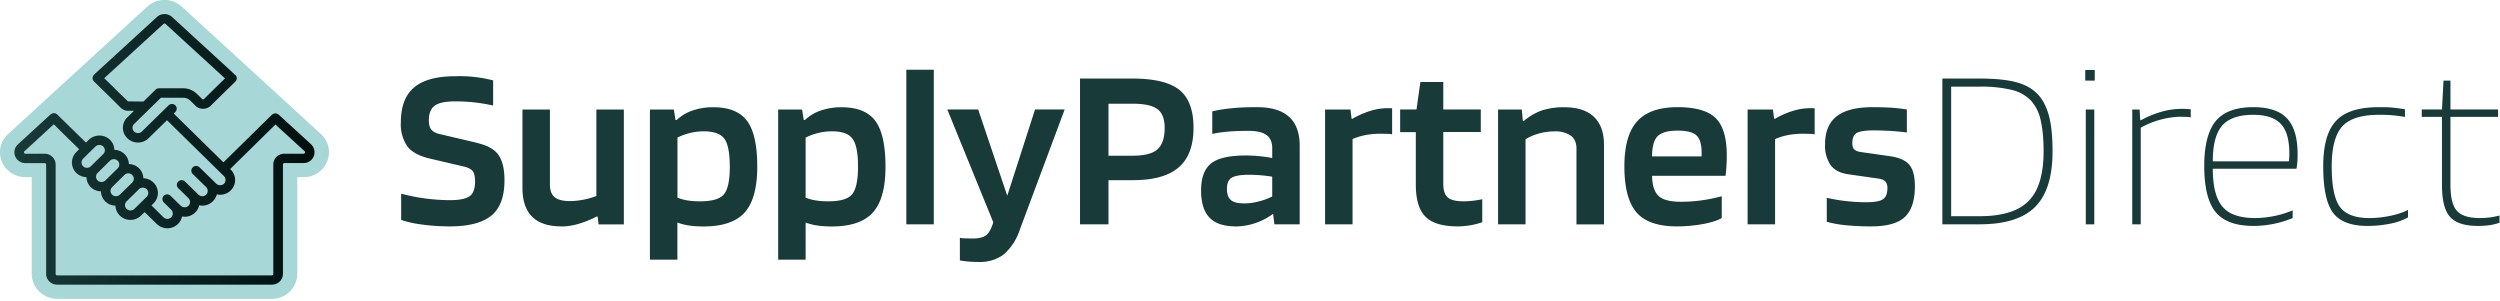
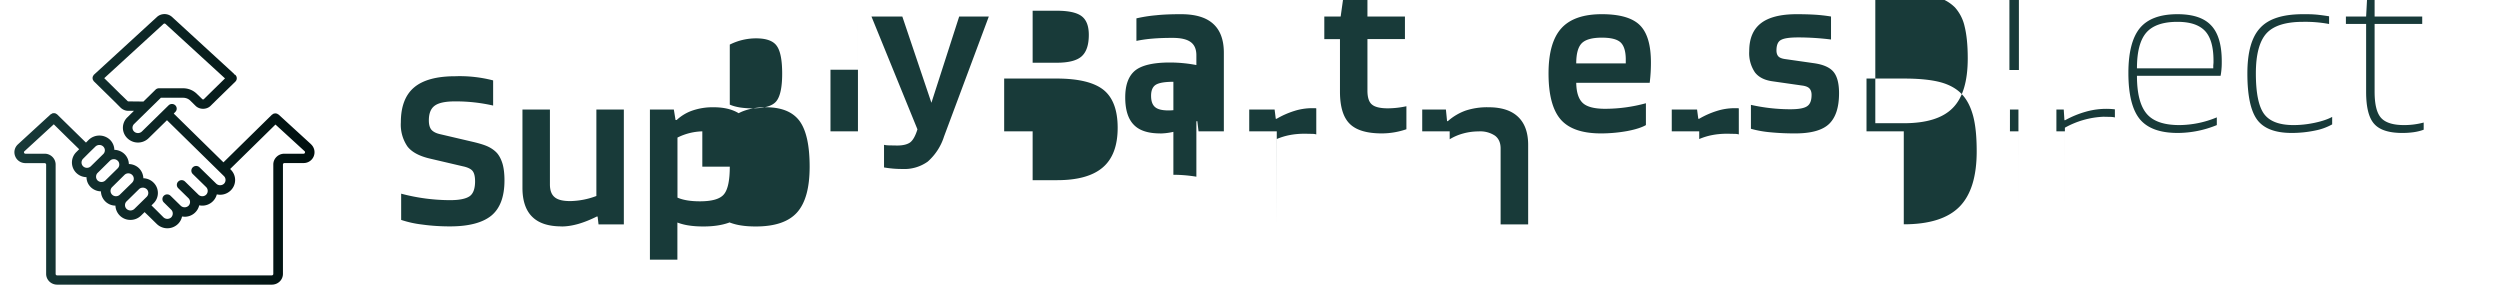
<svg xmlns="http://www.w3.org/2000/svg" fill="none" viewBox="0 0 324 39">
-   <path fill="#A8D7D8" d="M7.4 38.72a3.27 3.27 0 0 1-3.29-3.23V22.96H3.3c-1.36 0-2.57-.8-3.07-2.04a3.17 3.17 0 0 1 .82-3.55L19.07.87a3.32 3.32 0 0 1 4.5 0l18.02 16.5c1 .91 1.31 2.3.81 3.55a3.28 3.28 0 0 1-3.06 2.04h-.81V35.5a3.27 3.27 0 0 1-3.3 3.23H7.4Z" />
  <path fill="url(#logo-a)" d="m40.32 18.7-4.21-3.85-.1-.05-.1-.07-.11-.02-.13-.02-.1.02c-.04.01-.09.01-.13.03l-.1.07-.1.06-3.94 3.87-2.34 2.3-6.44-6.32.2-.21a.6.6 0 0 0 0-.86.63.63 0 0 0-.87 0l-3.47 3.4a.74.74 0 0 1-1 0 .68.68 0 0 1 0-.98l3.47-3.4h2.88c.34 0 .67.12.92.36l.69.68c.52.52 1.44.52 1.96 0l.76-.75 2.44-2.38a.6.6 0 0 0 0-.87l-.14-.08c-.03-.04-.04-.08-.08-.11L22.3 2.2c-.55-.5-1.41-.5-1.96 0l-8.15 7.47-.02.01-.06.1-.07.1-.02.11c-.01.04-.03.07-.03.11l.02.12c.01.04.01.08.03.11.01.04.04.07.06.1.02.04.03.07.06.1h.01v.01l2.58 2.53.9.9c.26.24.6.39.97.39h.74l-.86.85a1.88 1.88 0 0 0 0 2.7 1.97 1.97 0 0 0 2.76 0l2.38-2.33 5.22 5.12 2.17 2.13c.13.13.2.3.2.5 0 .18-.07.35-.2.48a.74.74 0 0 1-1 0l-.43-.42-1.74-1.7a.62.62 0 0 0-.88 0 .6.6 0 0 0 0 .86l1.74 1.7a.7.7 0 0 1 0 .98.72.72 0 0 1-1 0l-1.74-1.7a.62.62 0 0 0-.88 0 .6.6 0 0 0 0 .86l1.33 1.3a.7.7 0 0 1 0 .98.74.74 0 0 1-1 0l-1.33-1.3a.62.62 0 0 0-.87 0 .6.6 0 0 0 0 .86l.96.95c.13.13.2.3.2.49s-.07.36-.2.5a.74.74 0 0 1-1 0l-.96-.96-.6-.59.26-.26a1.88 1.88 0 0 0 0-2.7 1.95 1.95 0 0 0-1.31-.56c-.02-.46-.2-.93-.56-1.29a1.95 1.95 0 0 0-1.32-.55 1.88 1.88 0 0 0-.56-1.29 1.95 1.95 0 0 0-1.32-.55 1.9 1.9 0 0 0-.56-1.3 2 2 0 0 0-2.76 0l-.36.36-.88-.86-2.84-2.78c-.02-.03-.06-.04-.09-.06l-.1-.07-.12-.03-.11-.02-.13.02c-.03 0-.07 0-.1.02l-.11.07-.1.05-4.24 3.89c-.43.4-.57 1-.35 1.54.21.54.74.89 1.33.89h2.48c.1 0 .2.08.2.19v14.16c0 .78.64 1.4 1.43 1.4h27.82c.8 0 1.44-.62 1.44-1.4V21.33c0-.1.08-.2.19-.2h2.48a1.4 1.4 0 0 0 .98-2.42Zm-23.68-5.56a.15.15 0 0 1-.1-.04l-.42-.41-.5-.48-.17-.17-1.94-1.91 7.68-7.03a.2.2 0 0 1 .26 0l7.71 7.06-1.98 1.94-.76.75a.15.15 0 0 1-.2 0l-.7-.68a2.55 2.55 0 0 0-1.8-.73H20.6a.63.63 0 0 0-.44.18l-1.57 1.54-1.95-.02Zm2.38 11.38a.7.7 0 0 1 0 .98l-1.61 1.58a.74.74 0 0 1-1 0 .68.68 0 0 1-.21-.5c0-.18.07-.35.2-.48l1.61-1.58a.7.7 0 0 1 .5-.2.7.7 0 0 1 .5.2Zm-1.88-.86-1.61 1.57a.72.72 0 0 1-1 0 .69.69 0 0 1 0-.98l1.6-1.58a.71.71 0 0 1 1 0c.28.27.28.72 0 .99Zm-1.88-2.83c.13.13.2.3.2.5 0 .18-.07.35-.2.48l-1.61 1.58a.74.74 0 0 1-1 0 .68.68 0 0 1-.2-.49c0-.19.07-.36.2-.49l1.6-1.58a.7.7 0 0 1 .5-.2.7.7 0 0 1 .5.2Zm-2.38-2.04a.7.7 0 0 1 .5.2c.28.27.28.71 0 .98l-1.61 1.58a.72.72 0 0 1-1 0 .69.69 0 0 1 0-.98l.8-.8.8-.78c.15-.14.33-.2.5-.2Zm26.64 1.01a.18.18 0 0 1-.18.12h-2.49c-.79 0-1.43.63-1.43 1.4V35.5c0 .1-.08.19-.19.19H7.4a.19.19 0 0 1-.19-.19V21.33c0-.78-.64-1.41-1.43-1.41H3.3a.18.18 0 0 1-.18-.12.17.17 0 0 1 .05-.2l3.8-3.49 2.16 2.13.25.24.53.52.35.34-.37.37a1.89 1.89 0 0 0 0 2.7c.37.36.84.54 1.32.55.01.5.2.95.56 1.3.35.34.82.53 1.31.54a1.9 1.9 0 0 0 1.88 1.85 1.93 1.93 0 0 0 1.95 1.85c.52 0 1-.2 1.37-.56l.46-.45.6.58.97.95a1.97 1.97 0 0 0 2.76 0c.27-.27.45-.6.52-.96l.33.03a1.93 1.93 0 0 0 1.9-1.48c.13.02.26.04.4.04a1.94 1.94 0 0 0 1.88-1.46 1.95 1.95 0 0 0 1.8-.51 1.88 1.88 0 0 0 0-2.7l-.07-.08 3.67-3.6 2.2-2.16 3.77 3.45c.08.08.07.16.04.21Z" />
-   <path fill="#183A39" d="m60.06 21.57-4.27-1c-1.41-.32-2.4-.84-2.98-1.58a5.01 5.01 0 0 1-.86-3.14c0-2.05.58-3.56 1.72-4.52 1.15-.97 2.93-1.45 5.35-1.45a17.22 17.22 0 0 1 4.89.54v3.26a21.66 21.66 0 0 0-4.95-.54c-1.23 0-2.1.18-2.61.55-.52.37-.77 1.01-.77 1.91 0 .53.1.92.32 1.2.22.26.58.46 1.1.58l4.14.97c.96.22 1.68.44 2.15.67.47.23.86.52 1.16.86.31.38.54.86.7 1.42.15.56.23 1.25.23 2.08 0 2.13-.58 3.65-1.72 4.58-1.15.92-2.93 1.38-5.35 1.38-1.25 0-2.45-.08-3.6-.24a13.63 13.63 0 0 1-2.72-.6v-3.4a24.9 24.9 0 0 0 6.33.84c1.2 0 2.04-.17 2.53-.5.48-.33.72-.98.72-1.94 0-.6-.1-1.04-.3-1.31-.19-.27-.6-.48-1.2-.62Zm12.72 7.77c-1.7 0-2.97-.41-3.81-1.25-.84-.83-1.26-2.08-1.26-3.75V14.2h3.56v9.7c0 .76.2 1.32.62 1.66.4.34 1.07.5 2 .5a9.95 9.95 0 0 0 3.4-.66V14.2h3.56v14.88h-3.28l-.12-1.02h-.1c-.84.42-1.64.74-2.4.96-.78.22-1.5.33-2.17.33Zm15.02 4.31h-3.57V14.2h3.1l.22 1.35h.15a5.71 5.71 0 0 1 2.06-1.23 8.1 8.1 0 0 1 2.7-.42c2.05 0 3.5.6 4.38 1.79.87 1.2 1.3 3.17 1.3 5.92 0 2.73-.54 4.7-1.62 5.92-1.09 1.21-2.87 1.82-5.35 1.82-.7 0-1.33-.04-1.9-.13a7.06 7.06 0 0 1-1.48-.38v4.82Zm6.78-12.05c0-1.75-.23-2.95-.69-3.6-.46-.65-1.36-.98-2.69-.98a7.6 7.6 0 0 0-3.4.81v7.78c.36.16.79.28 1.27.36.48.08 1.03.12 1.64.12 1.58 0 2.62-.3 3.12-.92.5-.61.75-1.8.75-3.57Zm9.83 12.05h-3.56V14.2h3.1l.22 1.35h.15a5.71 5.71 0 0 1 2.06-1.23 8.1 8.1 0 0 1 2.7-.42c2.05 0 3.5.6 4.38 1.79.87 1.2 1.3 3.17 1.3 5.92 0 2.73-.54 4.7-1.63 5.92-1.08 1.21-2.86 1.82-5.34 1.82-.7 0-1.33-.04-1.9-.13a7.05 7.05 0 0 1-1.48-.38v4.82Zm6.79-12.05c0-1.75-.23-2.95-.7-3.6-.45-.65-1.35-.98-2.68-.98a7.6 7.6 0 0 0-3.41.81v7.78c.37.16.8.28 1.28.36a10 10 0 0 0 1.64.12c1.58 0 2.61-.3 3.11-.92.5-.61.76-1.8.76-3.57Zm9.82-12.56v20.03h-3.56V9.04h3.56Zm5.08 21.87c.75 0 1.31-.14 1.68-.4.37-.28.69-.85.95-1.7l-5.96-14.62h4l3.77 11.18 3.6-11.18h3.84l-5.8 15.54a7.24 7.24 0 0 1-2.11 3.26 5.2 5.2 0 0 1-3.27.96 13.58 13.58 0 0 1-2.4-.2v-2.93c.17.04.36.06.59.07l1.1.02Zm17.56-7.56v5.72h-3.69V10.18h6.79c2.85 0 4.88.5 6.1 1.48 1.21.98 1.82 2.62 1.82 4.9 0 2.32-.64 4.03-1.92 5.13-1.27 1.1-3.25 1.66-5.9 1.66h-3.2Zm7.28-6.78c0-1.15-.31-1.96-.94-2.43-.63-.47-1.7-.7-3.24-.7h-3.1v6.74h3.1c1.54 0 2.62-.27 3.24-.82.63-.56.94-1.49.94-2.8Zm9.24 12.77c-1.55 0-2.7-.37-3.42-1.13-.73-.75-1.1-1.93-1.1-3.54 0-1.64.44-2.8 1.31-3.5.87-.68 2.37-1.02 4.5-1.02a18.5 18.5 0 0 1 3.41.33v-1.26c0-.78-.24-1.36-.74-1.72-.49-.36-1.26-.54-2.33-.54-.96 0-1.82.03-2.56.09-.75.06-1.46.16-2.14.3v-2.92c.78-.18 1.62-.32 2.53-.4.92-.1 2-.14 3.25-.14 1.86 0 3.25.41 4.17 1.25.92.83 1.38 2.08 1.38 3.75v10.18h-3.28l-.16-1.32h-.06a8.35 8.35 0 0 1-4.76 1.6Zm1.72-6.69c-1.1 0-1.86.13-2.27.38-.41.25-.62.73-.62 1.43 0 .69.17 1.17.51 1.46.34.3.92.44 1.74.44.6 0 1.22-.08 1.89-.26a7.84 7.84 0 0 0 1.73-.64V22.9a18.98 18.98 0 0 0-2.98-.25Zm13.4 6.42h-3.57V14.2h3.29l.15 1.2h.1a11.1 11.1 0 0 1 2.3-1.02 7.67 7.67 0 0 1 2.27-.36h.41a.4.4 0 0 1 .17.03v3.37a1.91 1.91 0 0 0-.47-.07l-1-.02c-.72 0-1.38.06-2 .18a8.3 8.3 0 0 0-1.66.51v11.06Zm16.8-3.25v2.98a9.91 9.91 0 0 1-3.16.54c-1.96 0-3.35-.41-4.19-1.25-.84-.83-1.26-2.22-1.26-4.17v-6.8h-2.03v-2.93h2.12l.5-3.56h2.97v3.56h4.86v2.92h-4.86v6.69c0 .88.2 1.49.59 1.8.39.33 1.08.49 2.09.49a11.62 11.62 0 0 0 2.36-.27Zm5.61 3.25h-3.56V14.2h3.07l.15 1.5h.1a7.13 7.13 0 0 1 2.31-1.37 8.93 8.93 0 0 1 2.94-.43c1.68 0 2.96.4 3.84 1.23.88.83 1.32 2.04 1.32 3.65v10.3h-3.57v-9.85c0-.72-.24-1.27-.72-1.64a3.45 3.45 0 0 0-2.13-.56 7.6 7.6 0 0 0-1.97.26c-.63.17-1.23.42-1.78.76v11.03Zm25.43-3.64v2.83c-.51.3-1.31.56-2.4.77-1.1.2-2.25.31-3.43.31-2.42 0-4.16-.6-5.21-1.8-1.05-1.21-1.58-3.2-1.58-5.97 0-2.67.55-4.62 1.66-5.85 1.1-1.22 2.85-1.83 5.25-1.83 2.31 0 3.95.47 4.91 1.41.97.95 1.45 2.56 1.45 4.85a20.52 20.52 0 0 1-.16 2.63h-9.52c.02 1.24.3 2.11.85 2.62.54.5 1.5.75 2.9.75a20.13 20.13 0 0 0 5.28-.72Zm-5.71-8.5c-1.25 0-2.12.24-2.6.72s-.72 1.36-.72 2.62h6.42v-.63c-.02-1.02-.26-1.73-.7-2.12-.46-.4-1.26-.59-2.4-.59Zm12.62 12.14h-3.56V14.2h3.28l.16 1.2h.1a11.1 11.1 0 0 1 2.3-1.02 7.67 7.67 0 0 1 2.27-.36h.41a.4.4 0 0 1 .17.03v3.37a1.9 1.9 0 0 0-.48-.07l-1-.02c-.71 0-1.38.06-1.99.18a8.1 8.1 0 0 0-1.66.51v11.06Zm12.84-12.17c-1.09 0-1.83.1-2.23.32-.4.2-.6.66-.6 1.37 0 .34.09.6.25.77.16.17.44.28.83.34l3.78.54c1.2.17 2.05.54 2.53 1.12.48.58.72 1.5.72 2.77 0 1.83-.43 3.15-1.29 3.98-.86.82-2.32 1.23-4.39 1.23a32.5 32.5 0 0 1-3.26-.15 13.8 13.8 0 0 1-2.48-.45v-3.1a23.42 23.42 0 0 0 5.13.57c1.06 0 1.78-.13 2.16-.4.38-.25.57-.74.57-1.47 0-.36-.1-.64-.28-.83-.18-.19-.49-.31-.92-.37l-3.84-.55c-1.04-.14-1.81-.52-2.3-1.16a4.43 4.43 0 0 1-.74-2.75c0-1.63.5-2.83 1.52-3.62 1.01-.78 2.56-1.17 4.62-1.17.84 0 1.61.02 2.3.06.7.04 1.42.12 2.16.24v2.98a34.6 34.6 0 0 0-4.24-.27Zm13.67 12.17h-4.83V10.18h4.83c1.98 0 3.56.16 4.73.47 1.16.31 2.08.82 2.76 1.52.68.7 1.17 1.65 1.49 2.83.32 1.19.47 2.72.47 4.61 0 3.28-.74 5.67-2.24 7.19-1.5 1.51-3.9 2.27-7.21 2.27Zm6.63-16.06a5.16 5.16 0 0 0-2.43-1.35 16.59 16.59 0 0 0-4.2-.43h-3.69v16.79h3.69c2.94 0 5.06-.66 6.35-1.98 1.3-1.31 1.94-3.46 1.94-6.43 0-1.69-.14-3.06-.4-4.11a5.48 5.48 0 0 0-1.26-2.49Zm8.29-2.56h-1.23V9.07h1.23v1.38Zm-.06 18.62h-1.1V14.2h1.1v14.88Zm6.02 0h-1.1V14.2h.95l.09 1.38h.09a12.6 12.6 0 0 1 2.67-1.1 9.71 9.71 0 0 1 3.78-.31v1.05a2.56 2.56 0 0 0-.55-.07l-.93-.02a11.22 11.22 0 0 0-5 1.42v12.53Zm19.69-1.81v1a13.4 13.4 0 0 1-5.07 1.02c-2.3 0-3.93-.6-4.92-1.8-.98-1.21-1.47-3.2-1.47-5.97 0-2.67.5-4.61 1.49-5.82 1-1.2 2.62-1.8 4.87-1.8 2 0 3.46.48 4.37 1.46.92.97 1.37 2.52 1.37 4.65 0 .3 0 .61-.03.92-.02.31-.06.63-.12.95h-10.84c0 2.27.41 3.9 1.24 4.9.83 1 2.25 1.49 4.25 1.49a12.87 12.87 0 0 0 4.86-1Zm-.43-7.35c0-1.79-.37-3.07-1.1-3.85-.75-.79-1.93-1.18-3.57-1.18-1.89 0-3.23.47-4.04 1.4-.81.94-1.21 2.48-1.21 4.63h9.89v-.36l.03-.38v-.26Zm15.38 7.29v.97a7.5 7.5 0 0 1-2.22.8c-.96.2-1.96.31-3.03.31-2.13 0-3.62-.57-4.47-1.71-.85-1.15-1.27-3.15-1.27-6 0-2.75.55-4.72 1.66-5.9 1.1-1.2 2.95-1.78 5.56-1.78.5 0 .97 0 1.4.03.41.02 1.07.1 1.97.24v1a16.8 16.8 0 0 0-3.37-.28c-2.26 0-3.84.5-4.75 1.5-.91 1.01-1.37 2.74-1.37 5.19 0 2.53.36 4.28 1.06 5.24.71.97 1.99 1.45 3.83 1.45.9 0 1.81-.1 2.75-.3.93-.2 1.68-.45 2.25-.76Zm11.86.73v.93c-.37.14-.8.25-1.28.32s-.98.1-1.49.1c-1.72 0-2.93-.38-3.63-1.16-.71-.77-1.06-2.16-1.06-4.17v-8.8h-2.62v-.96h2.62l.2-3.74h.9v3.74h6.17v.96h-6.17v8.77c0 1.67.28 2.8.85 3.42.56.61 1.55.92 2.96.92a9.75 9.75 0 0 0 2.55-.33Z" />
+   <path fill="#183A39" d="m60.06 21.57-4.27-1c-1.41-.32-2.4-.84-2.98-1.58a5.01 5.01 0 0 1-.86-3.14c0-2.05.58-3.56 1.72-4.52 1.15-.97 2.93-1.45 5.35-1.45a17.22 17.22 0 0 1 4.89.54v3.26a21.66 21.66 0 0 0-4.95-.54c-1.23 0-2.1.18-2.61.55-.52.37-.77 1.01-.77 1.91 0 .53.1.92.32 1.2.22.26.58.46 1.1.58l4.14.97c.96.22 1.68.44 2.15.67.47.23.86.52 1.16.86.31.38.54.86.7 1.42.15.56.23 1.25.23 2.08 0 2.13-.58 3.65-1.72 4.58-1.15.92-2.93 1.38-5.35 1.38-1.25 0-2.45-.08-3.6-.24a13.63 13.63 0 0 1-2.72-.6v-3.4a24.9 24.9 0 0 0 6.33.84c1.2 0 2.04-.17 2.53-.5.48-.33.72-.98.72-1.94 0-.6-.1-1.04-.3-1.31-.19-.27-.6-.48-1.2-.62Zm12.72 7.77c-1.7 0-2.97-.41-3.81-1.25-.84-.83-1.26-2.08-1.26-3.75V14.2h3.56v9.7c0 .76.2 1.32.62 1.66.4.34 1.07.5 2 .5a9.95 9.95 0 0 0 3.4-.66V14.2h3.56v14.88h-3.28l-.12-1.02h-.1c-.84.42-1.64.74-2.4.96-.78.22-1.5.33-2.17.33Zm15.02 4.31h-3.57V14.2h3.1l.22 1.35h.15a5.71 5.71 0 0 1 2.06-1.23 8.1 8.1 0 0 1 2.7-.42c2.05 0 3.5.6 4.38 1.79.87 1.2 1.3 3.17 1.3 5.92 0 2.73-.54 4.7-1.62 5.92-1.09 1.21-2.87 1.82-5.35 1.82-.7 0-1.33-.04-1.9-.13a7.06 7.06 0 0 1-1.48-.38v4.82Zm6.78-12.05c0-1.75-.23-2.95-.69-3.6-.46-.65-1.36-.98-2.69-.98a7.6 7.6 0 0 0-3.4.81v7.78c.36.16.79.28 1.27.36.48.08 1.03.12 1.64.12 1.58 0 2.62-.3 3.12-.92.5-.61.75-1.8.75-3.57Zh-3.56V14.2h3.1l.22 1.35h.15a5.71 5.71 0 0 1 2.06-1.23 8.1 8.1 0 0 1 2.7-.42c2.05 0 3.5.6 4.38 1.79.87 1.2 1.3 3.17 1.3 5.92 0 2.73-.54 4.7-1.63 5.92-1.08 1.21-2.86 1.82-5.34 1.82-.7 0-1.33-.04-1.9-.13a7.05 7.05 0 0 1-1.48-.38v4.82Zm6.79-12.05c0-1.75-.23-2.95-.7-3.6-.45-.65-1.35-.98-2.68-.98a7.6 7.6 0 0 0-3.41.81v7.78c.37.16.8.28 1.28.36a10 10 0 0 0 1.64.12c1.58 0 2.61-.3 3.11-.92.5-.61.76-1.8.76-3.57Zm9.82-12.56v20.03h-3.56V9.04h3.56Zm5.08 21.87c.75 0 1.31-.14 1.68-.4.37-.28.69-.85.95-1.7l-5.96-14.62h4l3.77 11.18 3.6-11.18h3.84l-5.8 15.54a7.24 7.24 0 0 1-2.11 3.26 5.2 5.2 0 0 1-3.27.96 13.58 13.58 0 0 1-2.4-.2v-2.93c.17.04.36.06.59.07l1.1.02Zm17.56-7.56v5.72h-3.69V10.18h6.79c2.85 0 4.88.5 6.1 1.48 1.21.98 1.82 2.62 1.82 4.9 0 2.32-.64 4.03-1.92 5.13-1.27 1.1-3.25 1.66-5.9 1.66h-3.2Zm7.28-6.78c0-1.15-.31-1.96-.94-2.43-.63-.47-1.7-.7-3.24-.7h-3.1v6.74h3.1c1.54 0 2.62-.27 3.24-.82.63-.56.94-1.49.94-2.8Zm9.24 12.77c-1.55 0-2.7-.37-3.42-1.13-.73-.75-1.1-1.93-1.1-3.54 0-1.64.44-2.8 1.31-3.5.87-.68 2.37-1.02 4.5-1.02a18.5 18.5 0 0 1 3.41.33v-1.26c0-.78-.24-1.36-.74-1.72-.49-.36-1.26-.54-2.33-.54-.96 0-1.82.03-2.56.09-.75.06-1.46.16-2.14.3v-2.92c.78-.18 1.62-.32 2.53-.4.92-.1 2-.14 3.25-.14 1.86 0 3.25.41 4.17 1.25.92.83 1.38 2.08 1.38 3.75v10.18h-3.28l-.16-1.32h-.06a8.35 8.35 0 0 1-4.76 1.6Zm1.72-6.69c-1.1 0-1.86.13-2.27.38-.41.25-.62.73-.62 1.43 0 .69.17 1.17.51 1.46.34.3.92.44 1.74.44.6 0 1.22-.08 1.89-.26a7.84 7.84 0 0 0 1.73-.64V22.9a18.98 18.98 0 0 0-2.98-.25Zm13.4 6.42h-3.57V14.2h3.29l.15 1.2h.1a11.1 11.1 0 0 1 2.3-1.02 7.67 7.67 0 0 1 2.27-.36h.41a.4.4 0 0 1 .17.03v3.37a1.91 1.91 0 0 0-.47-.07l-1-.02c-.72 0-1.38.06-2 .18a8.3 8.3 0 0 0-1.66.51v11.06Zm16.8-3.25v2.98a9.91 9.91 0 0 1-3.16.54c-1.96 0-3.35-.41-4.19-1.25-.84-.83-1.26-2.22-1.26-4.17v-6.8h-2.03v-2.93h2.12l.5-3.56h2.97v3.56h4.86v2.92h-4.86v6.69c0 .88.2 1.49.59 1.8.39.33 1.08.49 2.09.49a11.62 11.62 0 0 0 2.36-.27Zm5.61 3.25h-3.56V14.2h3.07l.15 1.5h.1a7.13 7.13 0 0 1 2.31-1.37 8.93 8.93 0 0 1 2.94-.43c1.68 0 2.96.4 3.84 1.23.88.83 1.32 2.04 1.32 3.65v10.3h-3.57v-9.85c0-.72-.24-1.27-.72-1.64a3.45 3.45 0 0 0-2.13-.56 7.6 7.6 0 0 0-1.97.26c-.63.17-1.23.42-1.78.76v11.03Zm25.43-3.64v2.83c-.51.3-1.31.56-2.4.77-1.1.2-2.25.31-3.43.31-2.42 0-4.16-.6-5.21-1.8-1.05-1.21-1.58-3.2-1.58-5.97 0-2.67.55-4.62 1.66-5.85 1.1-1.22 2.85-1.83 5.25-1.83 2.31 0 3.95.47 4.91 1.41.97.95 1.45 2.56 1.45 4.85a20.52 20.52 0 0 1-.16 2.63h-9.52c.02 1.24.3 2.11.85 2.62.54.5 1.5.75 2.9.75a20.13 20.13 0 0 0 5.28-.72Zm-5.71-8.5c-1.25 0-2.12.24-2.6.72s-.72 1.36-.72 2.62h6.42v-.63c-.02-1.02-.26-1.73-.7-2.12-.46-.4-1.26-.59-2.4-.59Zm12.62 12.14h-3.56V14.2h3.28l.16 1.2h.1a11.1 11.1 0 0 1 2.3-1.02 7.67 7.67 0 0 1 2.27-.36h.41a.4.4 0 0 1 .17.03v3.37a1.9 1.9 0 0 0-.48-.07l-1-.02c-.71 0-1.38.06-1.99.18a8.1 8.1 0 0 0-1.66.51v11.06Zm12.84-12.17c-1.09 0-1.83.1-2.23.32-.4.2-.6.66-.6 1.37 0 .34.09.6.25.77.16.17.44.28.83.34l3.78.54c1.2.17 2.05.54 2.53 1.12.48.58.72 1.5.72 2.77 0 1.83-.43 3.15-1.29 3.98-.86.82-2.32 1.23-4.39 1.23a32.5 32.5 0 0 1-3.26-.15 13.8 13.8 0 0 1-2.48-.45v-3.1a23.42 23.42 0 0 0 5.13.57c1.06 0 1.78-.13 2.16-.4.38-.25.57-.74.57-1.47 0-.36-.1-.64-.28-.83-.18-.19-.49-.31-.92-.37l-3.84-.55c-1.04-.14-1.81-.52-2.3-1.16a4.43 4.43 0 0 1-.74-2.75c0-1.63.5-2.83 1.52-3.62 1.01-.78 2.56-1.17 4.62-1.17.84 0 1.61.02 2.3.06.7.04 1.42.12 2.16.24v2.98a34.6 34.6 0 0 0-4.24-.27Zm13.67 12.17h-4.83V10.18h4.83c1.98 0 3.56.16 4.73.47 1.16.31 2.08.82 2.76 1.52.68.7 1.17 1.65 1.49 2.83.32 1.19.47 2.72.47 4.61 0 3.28-.74 5.67-2.24 7.19-1.5 1.51-3.9 2.27-7.21 2.27Zm6.63-16.06a5.16 5.16 0 0 0-2.43-1.35 16.59 16.59 0 0 0-4.2-.43h-3.69v16.79h3.69c2.94 0 5.06-.66 6.35-1.98 1.3-1.31 1.94-3.46 1.94-6.43 0-1.69-.14-3.06-.4-4.11a5.48 5.48 0 0 0-1.26-2.49Zm8.29-2.56h-1.23V9.07h1.23v1.38Zm-.06 18.62h-1.1V14.2h1.1v14.88Zm6.02 0h-1.1V14.2h.95l.09 1.38h.09a12.6 12.6 0 0 1 2.67-1.1 9.71 9.71 0 0 1 3.78-.31v1.05a2.56 2.56 0 0 0-.55-.07l-.93-.02a11.22 11.22 0 0 0-5 1.42v12.53Zm19.69-1.81v1a13.4 13.4 0 0 1-5.07 1.02c-2.3 0-3.93-.6-4.92-1.8-.98-1.21-1.47-3.2-1.47-5.97 0-2.67.5-4.61 1.49-5.82 1-1.2 2.62-1.8 4.87-1.8 2 0 3.46.48 4.37 1.46.92.97 1.37 2.52 1.37 4.65 0 .3 0 .61-.03.92-.02.31-.06.63-.12.95h-10.84c0 2.27.41 3.9 1.24 4.9.83 1 2.25 1.49 4.25 1.49a12.87 12.87 0 0 0 4.86-1Zm-.43-7.35c0-1.79-.37-3.07-1.1-3.85-.75-.79-1.93-1.18-3.57-1.18-1.89 0-3.23.47-4.04 1.4-.81.94-1.21 2.48-1.21 4.63h9.89v-.36l.03-.38v-.26Zm15.38 7.29v.97a7.5 7.5 0 0 1-2.22.8c-.96.2-1.96.31-3.03.31-2.13 0-3.62-.57-4.47-1.71-.85-1.15-1.27-3.15-1.27-6 0-2.75.55-4.72 1.66-5.9 1.1-1.2 2.95-1.78 5.56-1.78.5 0 .97 0 1.4.03.41.02 1.07.1 1.97.24v1a16.8 16.8 0 0 0-3.37-.28c-2.26 0-3.84.5-4.75 1.5-.91 1.01-1.37 2.74-1.37 5.19 0 2.53.36 4.28 1.06 5.24.71.97 1.99 1.45 3.83 1.45.9 0 1.81-.1 2.75-.3.93-.2 1.68-.45 2.25-.76Zm11.86.73v.93c-.37.14-.8.25-1.28.32s-.98.1-1.49.1c-1.72 0-2.93-.38-3.63-1.16-.71-.77-1.06-2.16-1.06-4.17v-8.8h-2.62v-.96h2.62l.2-3.74h.9v3.74h6.17v.96h-6.17v8.77c0 1.67.28 2.8.85 3.42.56.61 1.55.92 2.96.92a9.75 9.75 0 0 0 2.55-.33Z" />
  <defs>
    <linearGradient id="logo-a" x1="1.86" x2="40.77" y1="19.36" y2="19.36" gradientUnits="userSpaceOnUse">
      <stop stop-color="#183A39" />
      <stop offset="1" stop-color="#000F0E" />
    </linearGradient>
  </defs>
</svg>